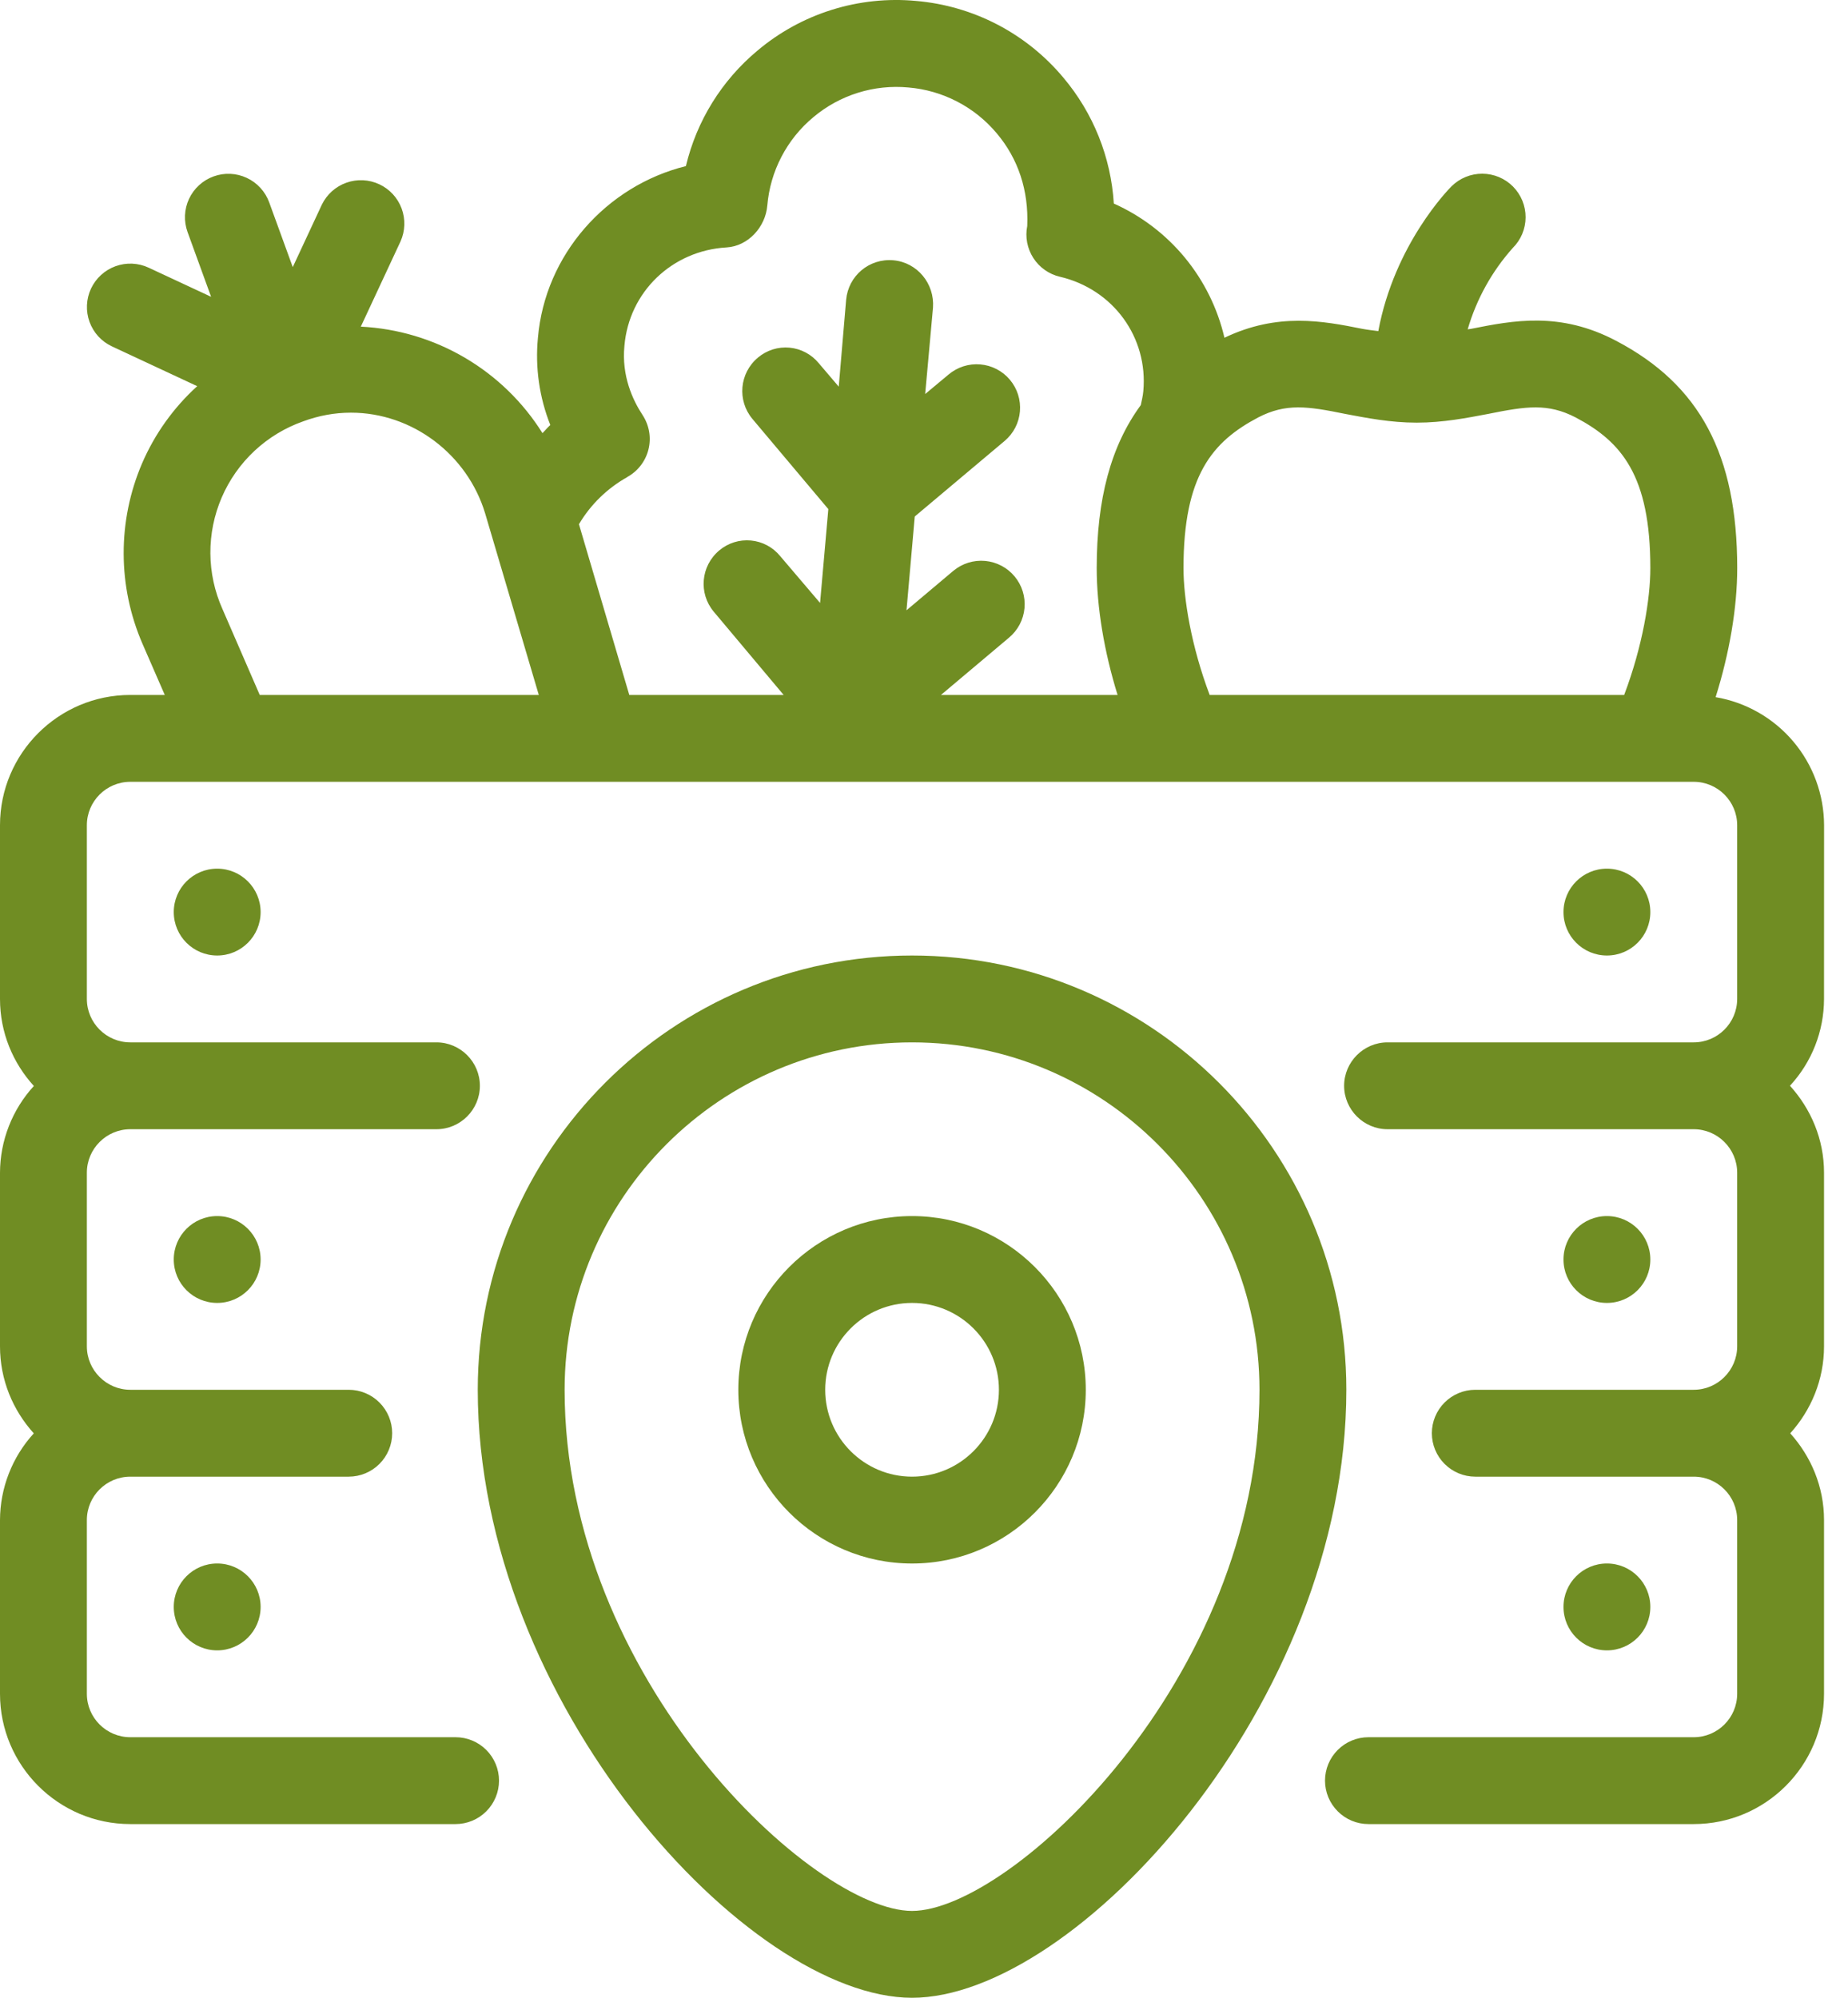
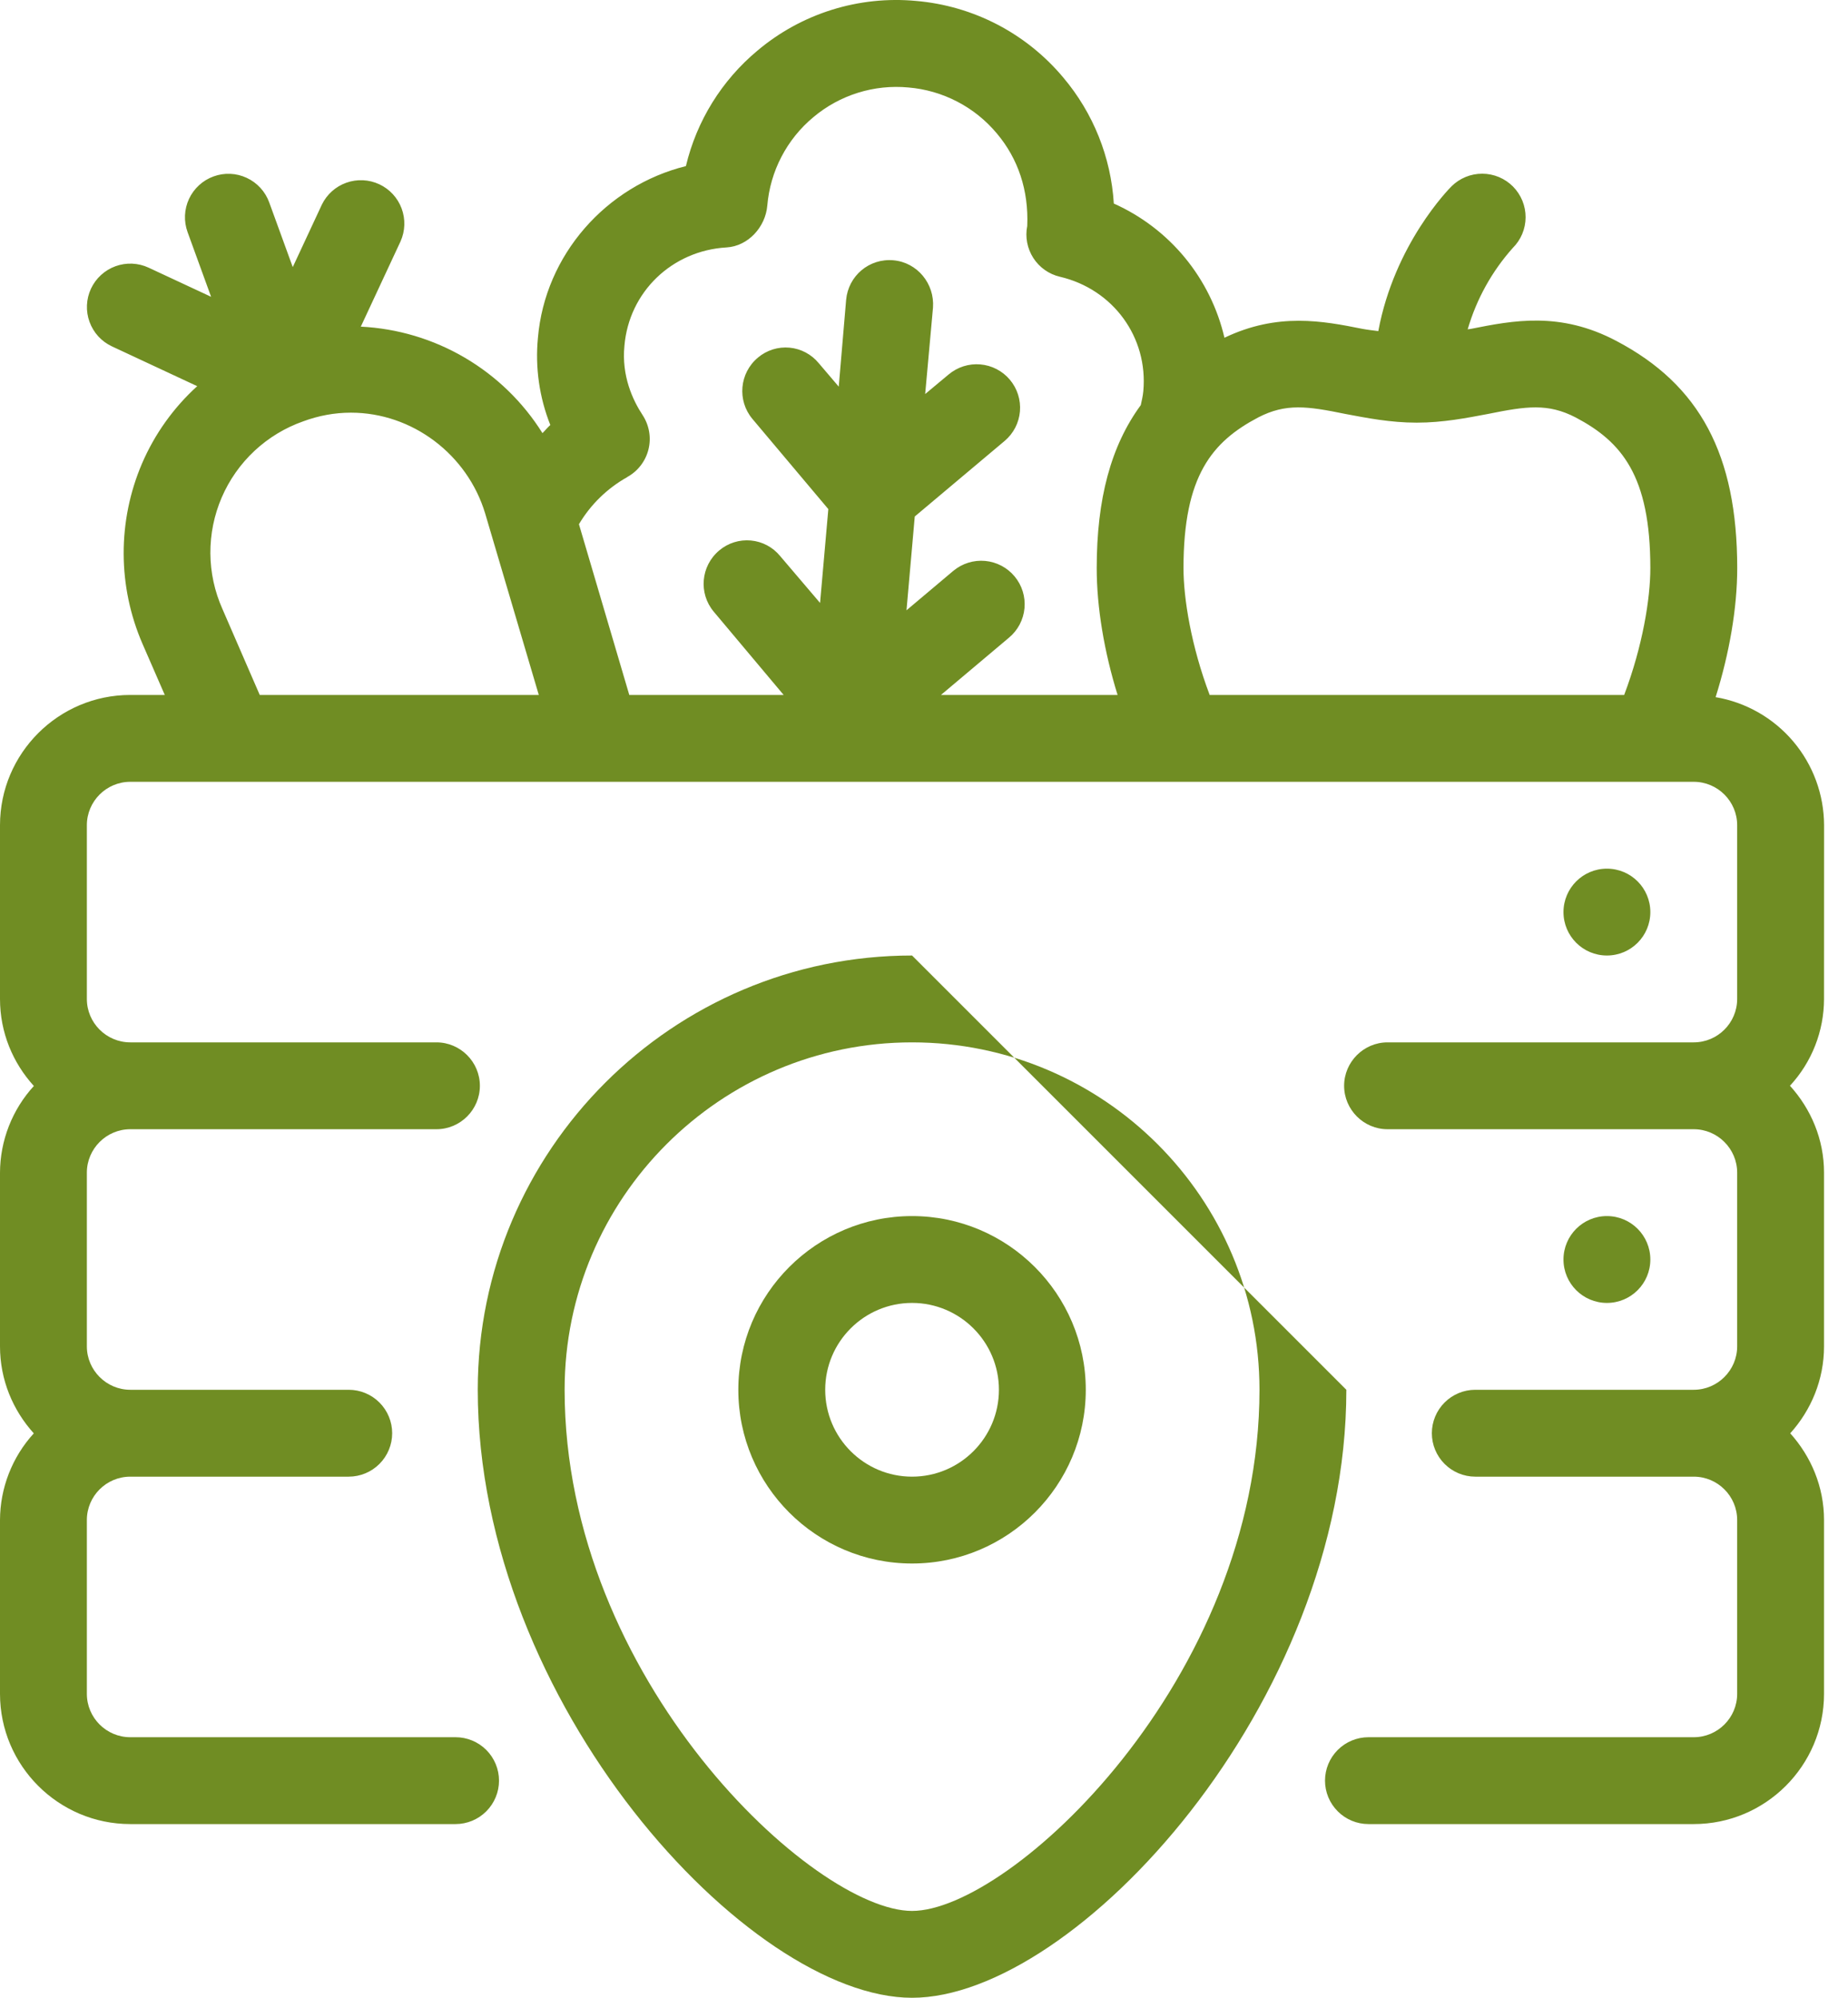
<svg xmlns="http://www.w3.org/2000/svg" width="74" height="80" viewBox="0 0 74 80" fill="none">
  <g id="Produits locaux  de qualitÃ©">
-     <path id="Vector" d="M8.697 38.263C9.657 38.263 10.436 37.485 10.436 36.524C10.436 35.564 9.657 34.785 8.697 34.785C7.736 34.785 6.958 35.564 6.958 36.524C6.958 37.485 7.736 38.263 8.697 38.263Z" fill="#708D23" />
-     <path id="Vector_2" d="M8.697 52.175C9.657 52.175 10.436 51.397 10.436 50.436C10.436 49.476 9.657 48.697 8.697 48.697C7.736 48.697 6.958 49.476 6.958 50.436C6.958 51.397 7.736 52.175 8.697 52.175Z" fill="#708D23" />
-     <path id="Vector_3" d="M8.697 66.088C9.657 66.088 10.436 65.309 10.436 64.348C10.436 63.388 9.657 62.609 8.697 62.609C7.736 62.609 6.958 63.388 6.958 64.348C6.958 65.309 7.736 66.088 8.697 66.088Z" fill="#708D23" />
    <path id="Vector_4" d="M64.346 38.263C65.307 38.263 66.085 37.485 66.085 36.524C66.085 35.564 65.307 34.785 64.346 34.785C63.386 34.785 62.607 35.564 62.607 36.524C62.607 37.485 63.386 38.263 64.346 38.263Z" fill="#708D23" />
    <path id="Vector_5" d="M64.346 52.175C65.307 52.175 66.085 51.397 66.085 50.436C66.085 49.476 65.307 48.697 64.346 48.697C63.386 48.697 62.607 49.476 62.607 50.436C62.607 51.397 63.386 52.175 64.346 52.175Z" fill="#708D23" />
-     <path id="Vector_6" d="M64.346 66.088C65.307 66.088 66.085 65.309 66.085 64.348C66.085 63.388 65.307 62.609 64.346 62.609C63.386 62.609 62.607 63.388 62.607 64.348C62.607 65.309 63.386 66.088 64.346 66.088Z" fill="#708D23" />
-     <path id="Vector_7" d="M36.522 38.263C26.933 38.263 19.131 46.064 19.131 55.653C19.131 68.207 29.979 80 36.522 80C43.064 80 53.912 68.207 53.912 55.653C53.912 46.064 46.111 38.263 36.522 38.263ZM36.522 76.522C32.6 76.522 22.609 67.268 22.609 55.653C22.609 47.982 28.851 41.741 36.522 41.741C44.193 41.741 50.434 47.982 50.434 55.653C50.434 67.268 40.443 76.522 36.522 76.522Z" fill="#708D23" />
+     <path id="Vector_7" d="M36.522 38.263C26.933 38.263 19.131 46.064 19.131 55.653C19.131 68.207 29.979 80 36.522 80C43.064 80 53.912 68.207 53.912 55.653ZM36.522 76.522C32.6 76.522 22.609 67.268 22.609 55.653C22.609 47.982 28.851 41.741 36.522 41.741C44.193 41.741 50.434 47.982 50.434 55.653C50.434 67.268 40.443 76.522 36.522 76.522Z" fill="#708D23" />
    <path id="Vector_8" d="M36.522 48.697C32.685 48.697 29.565 51.817 29.565 55.653C29.565 59.49 32.685 62.61 36.522 62.61C40.358 62.61 43.478 59.49 43.478 55.653C43.478 51.817 40.358 48.697 36.522 48.697ZM36.522 59.132C34.603 59.132 33.044 57.572 33.044 55.653C33.044 53.735 34.603 52.175 36.522 52.175C38.44 52.175 40 53.735 40 55.653C40 57.572 38.44 59.132 36.522 59.132Z" fill="#708D23" />
    <path id="Vector_9" d="M73.042 33.046C73.038 31.816 72.601 30.627 71.806 29.689C71.012 28.751 69.911 28.123 68.699 27.917C69.25 26.163 69.564 24.347 69.564 22.751C69.564 18.212 68.068 15.412 64.729 13.655C62.468 12.456 60.573 12.838 58.903 13.169C58.858 13.177 58.816 13.179 58.771 13.188C59.122 11.982 59.738 10.87 60.574 9.932C60.737 9.771 60.866 9.58 60.954 9.37C61.043 9.159 61.089 8.933 61.09 8.704C61.091 8.476 61.047 8.249 60.961 8.038C60.874 7.826 60.747 7.634 60.587 7.471C60.426 7.309 60.235 7.18 60.024 7.091C59.813 7.003 59.587 6.957 59.359 6.956C59.13 6.955 58.904 6.998 58.692 7.085C58.481 7.171 58.288 7.299 58.126 7.459C58.018 7.567 55.839 9.776 55.192 13.259C54.98 13.231 54.771 13.209 54.556 13.169C52.975 12.852 51.166 12.504 49.031 13.525C48.757 12.348 48.215 11.251 47.447 10.318C46.678 9.386 45.704 8.644 44.601 8.151C44.487 6.295 43.777 4.525 42.577 3.105C41.845 2.229 40.947 1.508 39.935 0.981C38.923 0.455 37.817 0.134 36.68 0.037C35.544 -0.069 34.398 0.052 33.309 0.393C32.219 0.734 31.209 1.288 30.336 2.023C28.904 3.215 27.897 4.838 27.466 6.651C24.274 7.444 21.823 10.202 21.54 13.532C21.426 14.718 21.597 15.914 22.037 17.02C21.922 17.118 21.83 17.24 21.722 17.344C20.943 16.1 19.874 15.063 18.608 14.321C17.341 13.578 15.914 13.153 14.448 13.08L16.039 9.666C16.226 9.249 16.241 8.776 16.082 8.348C15.923 7.92 15.602 7.572 15.188 7.379C14.774 7.186 14.301 7.163 13.871 7.316C13.441 7.468 13.088 7.784 12.888 8.195L11.723 10.696L10.78 8.104C10.702 7.89 10.583 7.693 10.428 7.524C10.274 7.356 10.088 7.219 9.881 7.123C9.674 7.026 9.45 6.971 9.222 6.961C8.993 6.951 8.766 6.986 8.551 7.065C8.336 7.143 8.139 7.262 7.971 7.417C7.802 7.571 7.666 7.757 7.569 7.964C7.473 8.171 7.418 8.395 7.408 8.623C7.398 8.851 7.433 9.079 7.511 9.294L8.453 11.885L5.954 10.72C5.748 10.623 5.524 10.569 5.296 10.558C5.067 10.548 4.84 10.583 4.625 10.661C4.41 10.739 4.213 10.859 4.045 11.013C3.876 11.167 3.74 11.353 3.643 11.56C3.547 11.767 3.492 11.991 3.482 12.219C3.472 12.447 3.507 12.675 3.585 12.889C3.663 13.104 3.782 13.301 3.936 13.47C4.09 13.638 4.276 13.774 4.483 13.871L7.897 15.464C6.948 16.326 6.194 17.382 5.687 18.56C5.199 19.701 4.949 20.929 4.952 22.17C4.955 23.411 5.211 24.638 5.704 25.777L6.598 27.829H5.217C2.341 27.829 0 30.169 0 33.046V40.002C0 41.346 0.516 42.565 1.356 43.487C0.489 44.435 0.005 45.673 0 46.958V53.914C0 55.257 0.518 56.474 1.353 57.398C0.487 58.347 0.004 59.585 0 60.87V67.827C0 70.703 2.341 73.044 5.217 73.044H18.243C18.704 73.044 19.146 72.861 19.472 72.534C19.798 72.208 19.982 71.766 19.982 71.305C19.982 70.844 19.798 70.401 19.472 70.075C19.146 69.749 18.704 69.566 18.243 69.566H5.217C4.259 69.566 3.478 68.787 3.478 67.827V60.87C3.478 59.911 4.259 59.132 5.217 59.132H13.964C14.426 59.132 14.868 58.948 15.194 58.622C15.52 58.296 15.704 57.854 15.704 57.392C15.704 56.931 15.52 56.489 15.194 56.163C14.868 55.837 14.426 55.653 13.964 55.653H5.217C4.261 55.653 3.478 54.871 3.478 53.914V46.958C3.478 46.002 4.261 45.219 5.217 45.219H17.477C18.434 45.219 19.216 44.437 19.216 43.48C19.216 42.524 18.434 41.741 17.477 41.741H5.217C4.259 41.741 3.478 40.96 3.478 40.002V33.046C3.478 32.088 4.259 31.307 5.217 31.307H67.823C68.781 31.307 69.562 32.088 69.562 33.046V40.002C69.562 40.96 68.781 41.741 67.823 41.741H55.562C54.606 41.741 53.823 42.524 53.823 43.48C53.823 44.437 54.606 45.219 55.562 45.219H67.823C68.779 45.219 69.562 46.002 69.562 46.958V53.914C69.562 54.871 68.779 55.653 67.823 55.653H59.075C58.614 55.653 58.172 55.837 57.846 56.163C57.52 56.489 57.336 56.931 57.336 57.392C57.336 57.854 57.52 58.296 57.846 58.622C58.172 58.948 58.614 59.132 59.075 59.132H67.823C68.781 59.132 69.562 59.911 69.562 60.87V67.827C69.562 68.787 68.781 69.566 67.823 69.566H54.797C54.336 69.566 53.894 69.749 53.568 70.075C53.241 70.401 53.058 70.844 53.058 71.305C53.058 71.766 53.241 72.208 53.568 72.534C53.894 72.861 54.336 73.044 54.797 73.044H67.823C70.699 73.044 73.04 70.703 73.04 67.827V60.87C73.04 59.532 72.518 58.321 71.687 57.396C72.522 56.471 73.04 55.252 73.04 53.914V46.958C73.04 45.619 72.515 44.405 71.676 43.478C72.552 42.532 73.038 41.291 73.04 40.002L73.042 33.046ZM53.877 16.577C54.712 16.734 55.669 16.925 56.729 16.925C57.79 16.925 58.747 16.734 59.581 16.577C61.129 16.264 61.981 16.142 63.094 16.716C64.938 17.69 66.085 19.047 66.085 22.751C66.085 23.968 65.778 25.87 65.037 27.829H48.439C47.699 25.87 47.391 23.968 47.391 22.751C47.391 19.047 48.538 17.69 50.382 16.716C51.495 16.142 52.347 16.264 53.877 16.577ZM25.113 19.104C25.324 18.989 25.509 18.831 25.655 18.641C25.802 18.451 25.908 18.233 25.966 18C26.024 17.767 26.034 17.524 25.993 17.287C25.953 17.051 25.864 16.825 25.733 16.624C25.334 16.019 24.886 15.05 25.004 13.848C25.187 11.692 26.908 10.035 29.094 9.908C29.957 9.857 30.652 9.094 30.725 8.233C30.783 7.55 30.975 6.885 31.292 6.277C31.609 5.668 32.043 5.129 32.571 4.691C33.094 4.251 33.701 3.919 34.354 3.715C35.007 3.511 35.694 3.439 36.376 3.503C37.059 3.56 37.723 3.753 38.331 4.069C38.94 4.385 39.479 4.819 39.918 5.345C40.767 6.353 41.194 7.616 41.134 9.049C41.045 9.491 41.133 9.95 41.377 10.33C41.62 10.709 42.002 10.979 42.441 11.082C44.575 11.581 45.98 13.508 45.782 15.666C45.765 15.854 45.721 16.038 45.681 16.222C44.483 17.857 43.916 19.977 43.916 22.752C43.916 24.321 44.217 26.104 44.752 27.83H37.678L40.403 25.535C40.579 25.389 40.724 25.209 40.831 25.007C40.937 24.805 41.003 24.583 41.024 24.356C41.045 24.128 41.021 23.898 40.953 23.68C40.886 23.462 40.775 23.259 40.629 23.083C40.483 22.907 40.304 22.762 40.101 22.655C39.899 22.549 39.678 22.483 39.45 22.462C39.222 22.441 38.993 22.465 38.774 22.533C38.556 22.601 38.353 22.711 38.177 22.857L36.299 24.439L36.63 20.683L40.229 17.657C40.404 17.51 40.548 17.329 40.653 17.127C40.758 16.924 40.822 16.702 40.842 16.474C40.861 16.247 40.835 16.017 40.766 15.8C40.697 15.582 40.585 15.38 40.438 15.205C40.291 15.03 40.11 14.886 39.907 14.781C39.705 14.676 39.483 14.612 39.255 14.593C39.028 14.573 38.798 14.599 38.58 14.668C38.363 14.738 38.161 14.849 37.986 14.996L37.047 15.779L37.36 12.318C37.429 11.362 36.734 10.51 35.777 10.423C34.803 10.336 33.969 11.049 33.882 12.005L33.586 15.483L32.786 14.544C32.642 14.368 32.464 14.223 32.264 14.116C32.063 14.009 31.843 13.943 31.616 13.922C31.39 13.901 31.161 13.925 30.944 13.993C30.727 14.061 30.526 14.172 30.352 14.318C29.604 14.944 29.517 16.04 30.125 16.77L33.169 20.387L32.838 24.144L31.238 22.265C31.094 22.09 30.917 21.944 30.716 21.837C30.515 21.73 30.295 21.665 30.068 21.644C29.842 21.623 29.613 21.647 29.396 21.715C29.179 21.783 28.978 21.893 28.804 22.039C28.056 22.666 27.969 23.761 28.578 24.491L31.381 27.83H25.199L23.183 20.992C23.65 20.204 24.317 19.553 25.117 19.106L25.113 19.104ZM8.906 24.385C8.593 23.683 8.429 22.924 8.424 22.156C8.42 21.388 8.574 20.627 8.878 19.921C9.182 19.215 9.629 18.58 10.19 18.055C10.752 17.531 11.415 17.128 12.14 16.873C12.749 16.647 13.392 16.525 14.053 16.525C16.505 16.525 18.714 18.194 19.427 20.559L21.575 27.829H10.401L8.906 24.385Z" fill="#708D23" />
  </g>
</svg>